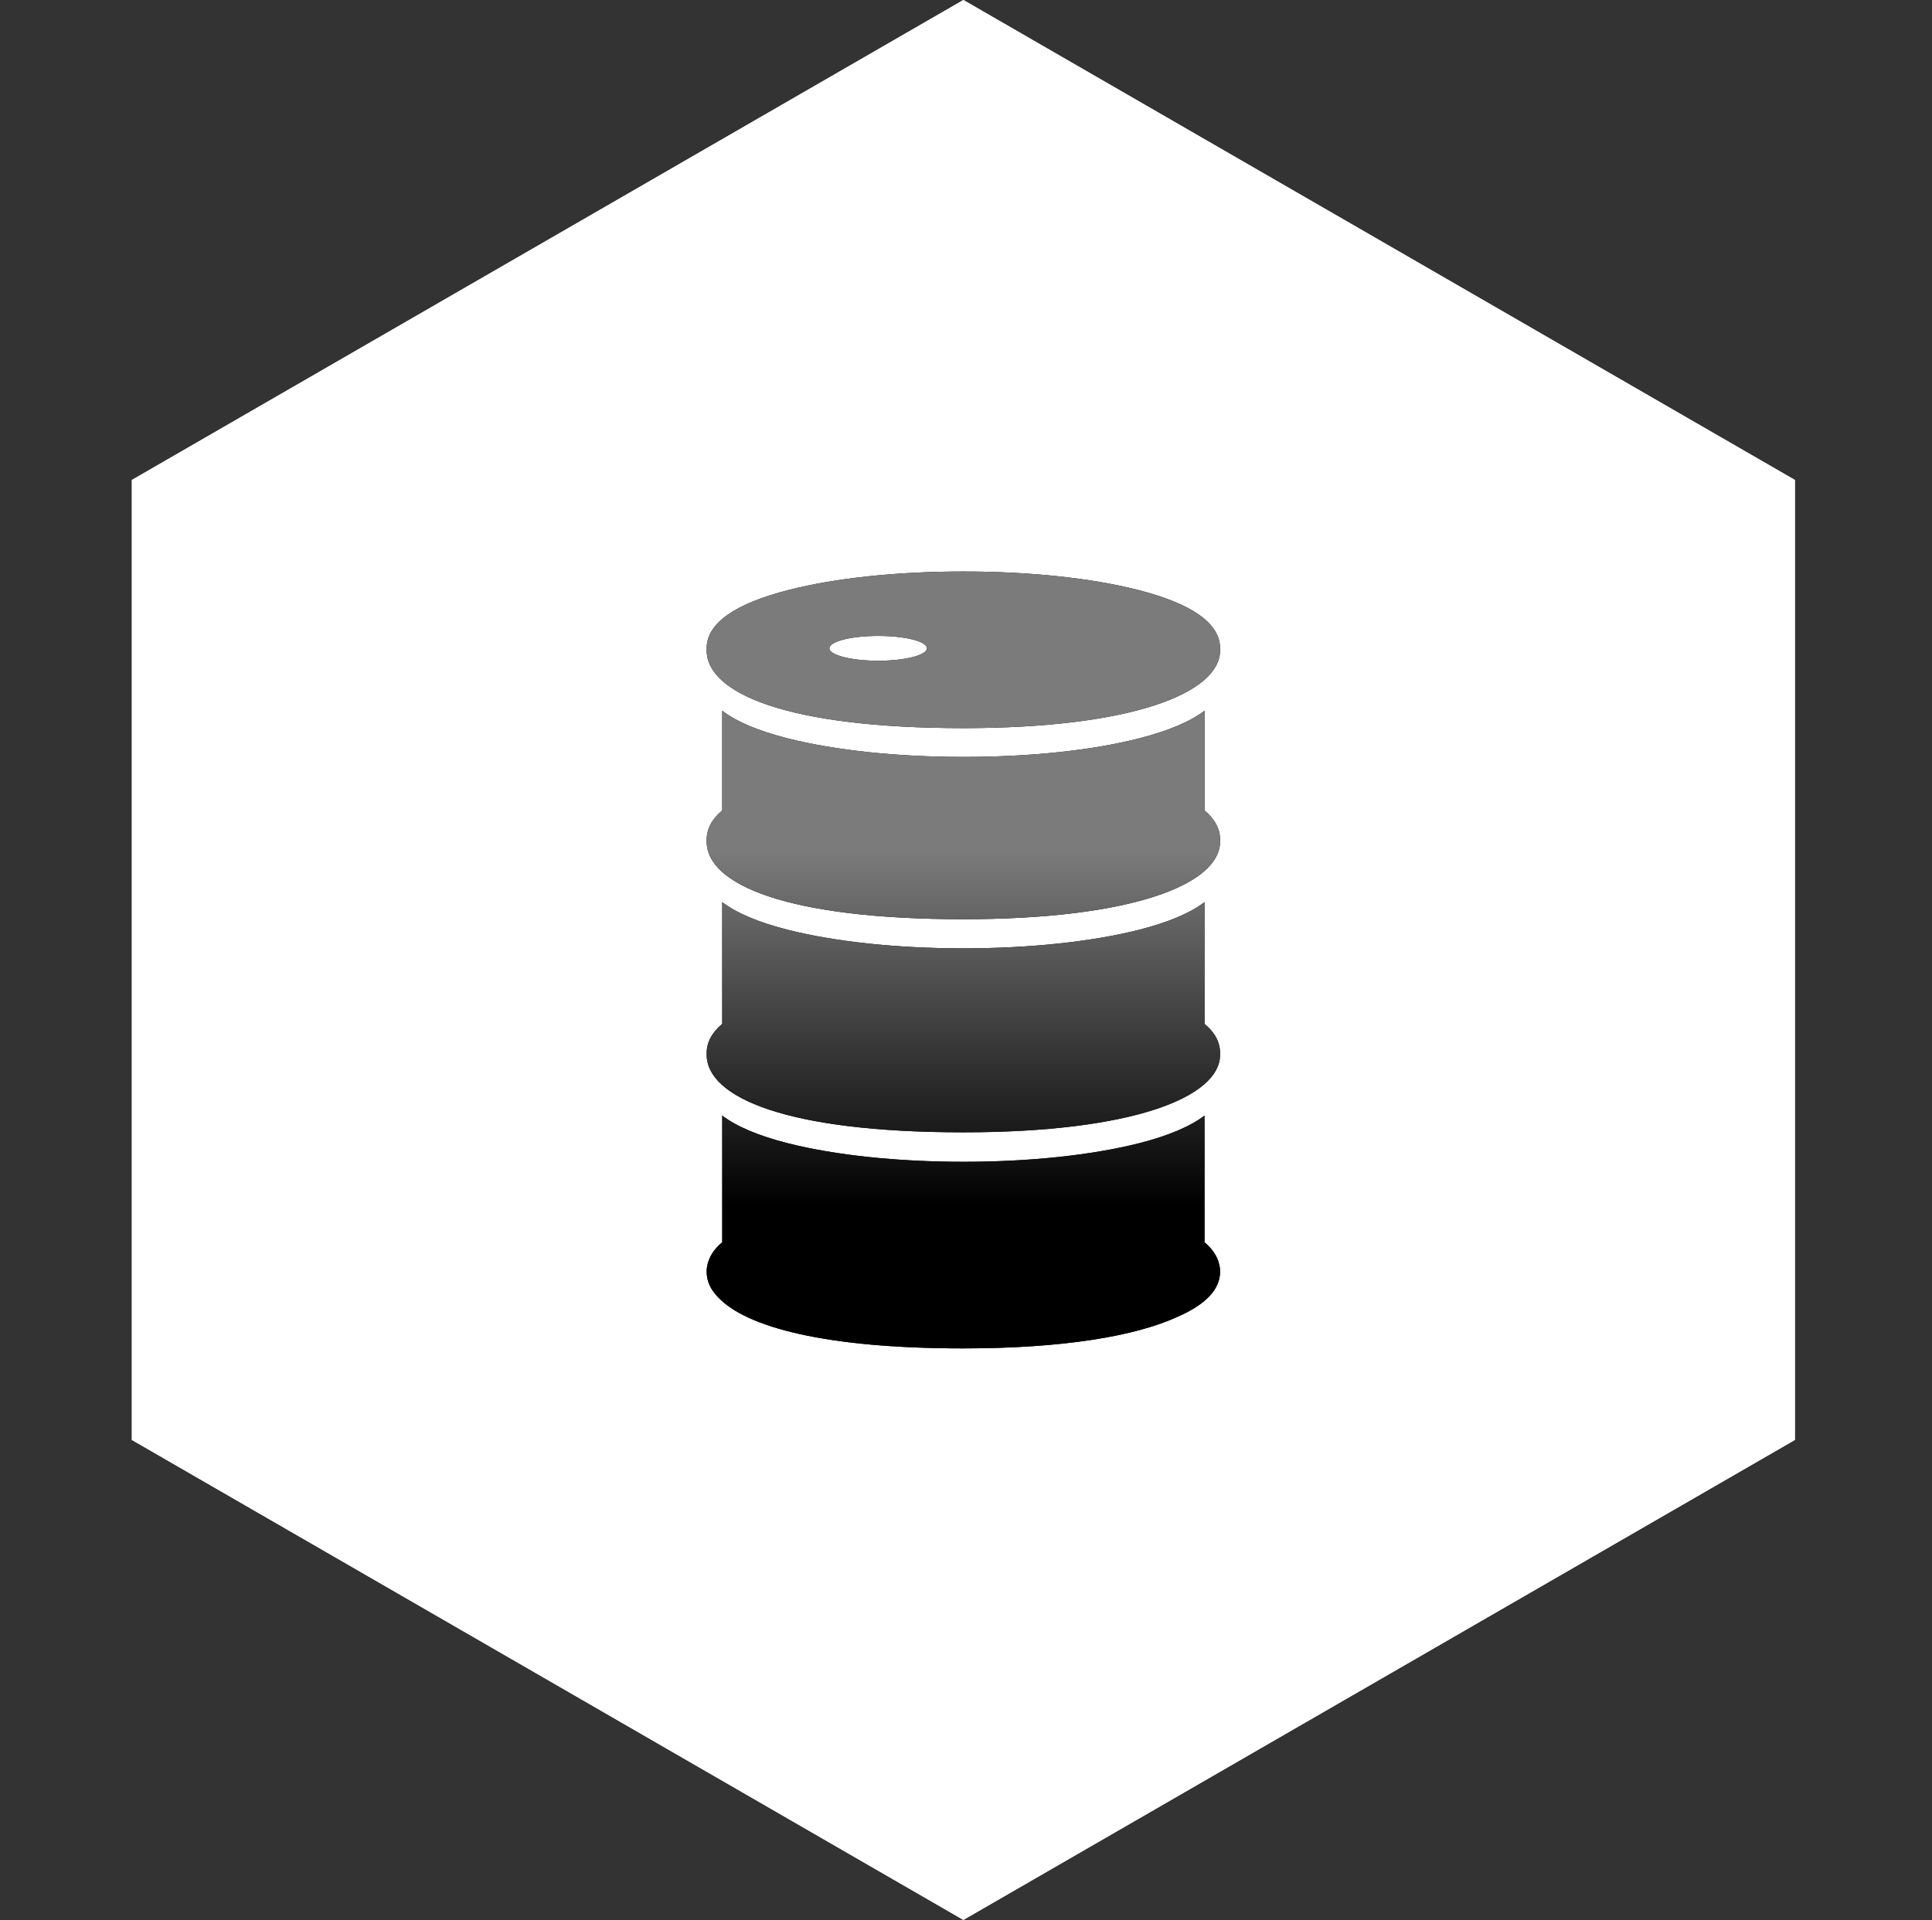
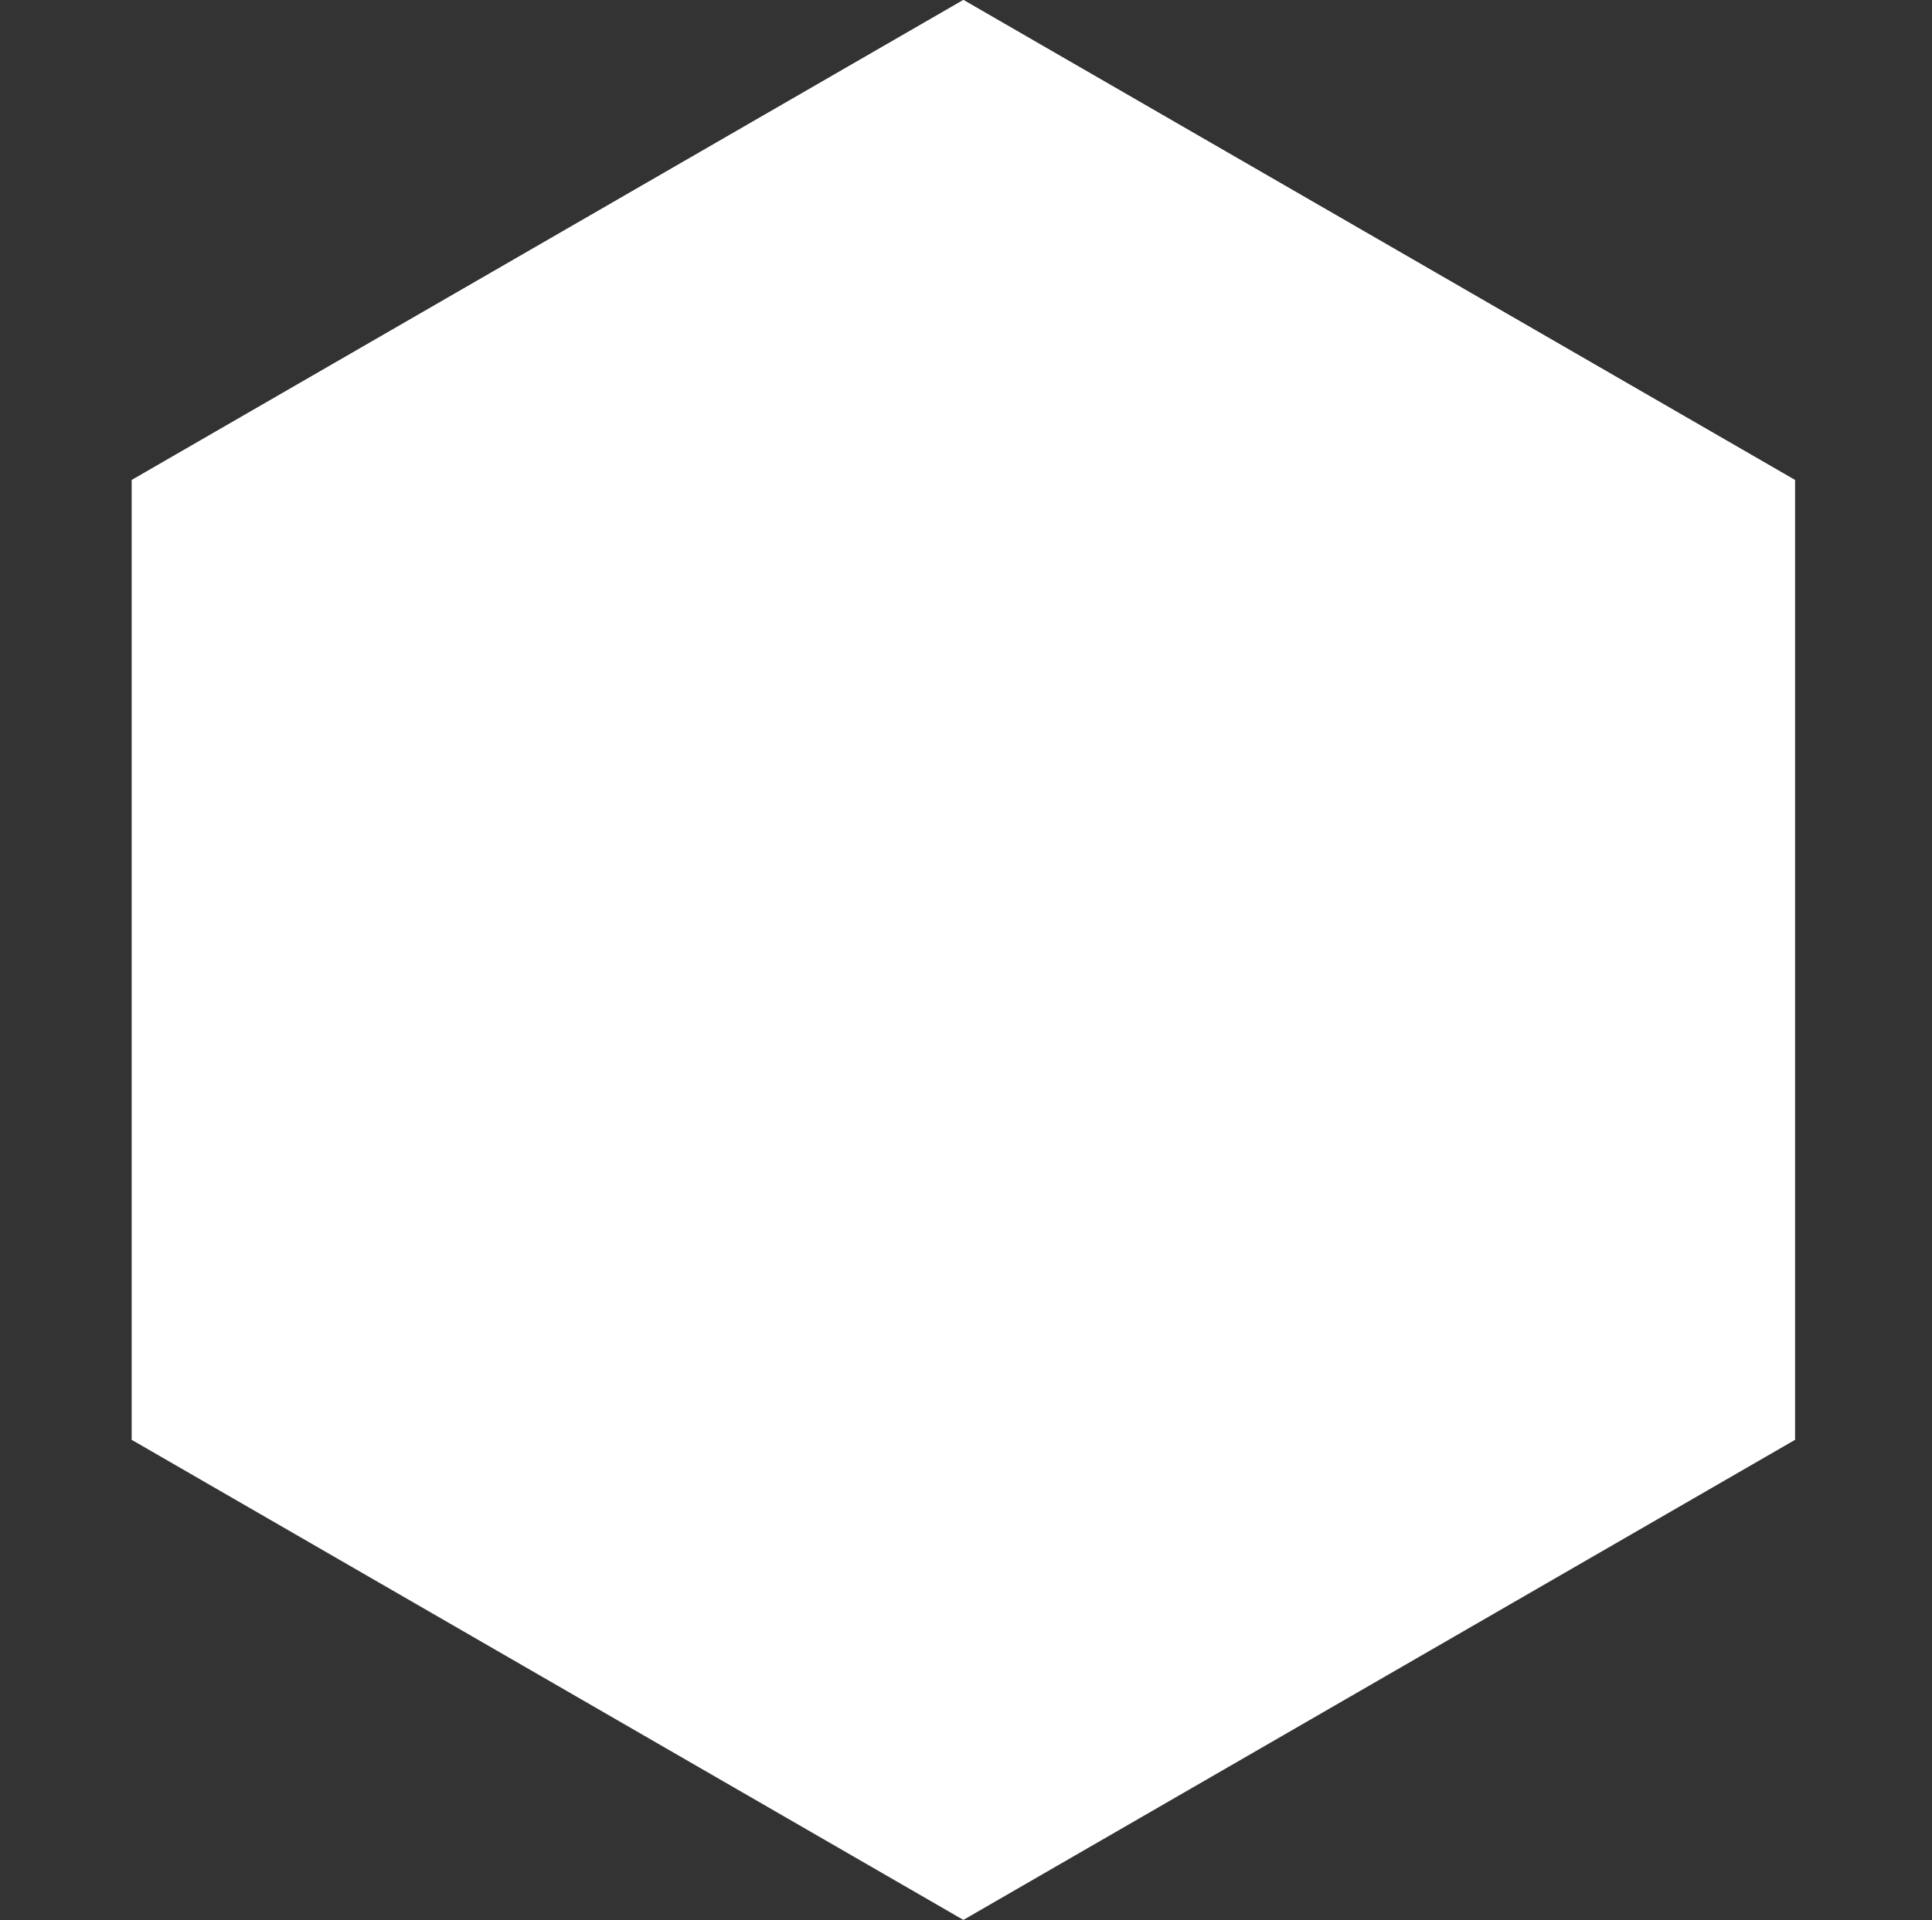
<svg xmlns="http://www.w3.org/2000/svg" width="169" height="168" viewBox="0 0 169 168" fill="none">
  <rect x="0" y="0" width="169" height="168" fill="#333333" stroke="none" />
-   <path d="M84.271 0L157.007 41.994L157.007 125.983L84.271 167.978L11.534 125.983L11.534 41.994L84.271 0Z" fill="white" />
+   <path d="M84.271 0L157.007 41.994L157.007 125.983L11.534 125.983L11.534 41.994L84.271 0Z" fill="white" />
  <path d="M84.271 0L157.007 41.994L157.007 125.983L84.271 167.978L11.534 125.983L11.534 41.994L84.271 0Z" fill="url(#paint0_linear_12_140)" />
-   <path d="M106.726 56.797V56.898C106.726 60.65 98.961 63.706 84.271 63.706C68.842 63.706 61.815 60.65 61.815 56.898V56.724C61.815 54.551 64.235 52.827 69.016 51.61C73.101 50.567 78.519 50.002 84.271 50.002C90.008 50.002 95.426 50.567 99.526 51.61C104.307 52.827 106.726 54.551 106.726 56.724V56.797ZM81.084 56.724C81.084 56.116 79.171 55.638 76.824 55.638C74.463 55.638 72.55 56.116 72.55 56.724C72.55 57.318 74.463 57.811 76.824 57.811C79.171 57.811 81.084 57.318 81.084 56.724ZM105.364 70.906V62.185C104.104 63.141 102.192 63.952 99.627 64.604C95.498 65.662 90.051 66.227 84.271 66.227C78.49 66.227 73.043 65.647 68.914 64.604C66.35 63.952 64.438 63.155 63.177 62.185V70.906C62.264 71.674 61.815 72.529 61.815 73.47V73.63C61.815 77.382 68.842 80.424 84.271 80.424C98.961 80.424 106.726 77.382 106.726 73.63V73.47C106.726 72.529 106.277 71.674 105.364 70.906ZM105.364 89.58V78.932C104.104 79.888 102.192 80.7 99.627 81.351C95.498 82.394 90.051 82.974 84.271 82.974C78.49 82.974 73.043 82.394 68.914 81.351C66.35 80.7 64.438 79.888 63.177 78.932V89.58C62.264 90.348 61.815 91.203 61.815 92.144V92.275C61.815 96.027 68.842 99.069 84.271 99.069C98.961 99.069 106.726 96.027 106.726 92.275V92.144C106.726 91.188 106.277 90.334 105.364 89.58ZM106.654 110.645C106.494 109.935 106.074 109.283 105.364 108.689V97.606C104.104 98.562 102.192 99.374 99.627 100.026C95.498 101.069 90.051 101.648 84.271 101.648C78.49 101.648 73.043 101.069 68.914 100.026C66.35 99.374 64.438 98.562 63.177 97.606V108.689C62.467 109.283 62.047 109.935 61.888 110.645C61.844 110.819 61.815 111.007 61.815 111.181V111.253C61.815 112.079 62.148 112.832 62.829 113.513C65.292 116.121 72.217 117.975 84.271 117.975C92.992 117.975 99.28 116.903 102.945 115.237C105.451 114.151 106.726 112.832 106.726 111.253V111.181C106.726 111.007 106.697 110.819 106.654 110.645Z" fill="black" />
-   <path d="M106.726 56.797V56.898C106.726 60.65 98.961 63.706 84.271 63.706C68.842 63.706 61.815 60.65 61.815 56.898V56.724C61.815 54.551 64.235 52.827 69.016 51.61C73.101 50.567 78.519 50.002 84.271 50.002C90.008 50.002 95.426 50.567 99.526 51.61C104.307 52.827 106.726 54.551 106.726 56.724V56.797ZM81.084 56.724C81.084 56.116 79.171 55.638 76.824 55.638C74.463 55.638 72.55 56.116 72.55 56.724C72.55 57.318 74.463 57.811 76.824 57.811C79.171 57.811 81.084 57.318 81.084 56.724ZM105.364 70.906V62.185C104.104 63.141 102.192 63.952 99.627 64.604C95.498 65.662 90.051 66.227 84.271 66.227C78.49 66.227 73.043 65.647 68.914 64.604C66.35 63.952 64.438 63.155 63.177 62.185V70.906C62.264 71.674 61.815 72.529 61.815 73.47V73.63C61.815 77.382 68.842 80.424 84.271 80.424C98.961 80.424 106.726 77.382 106.726 73.63V73.47C106.726 72.529 106.277 71.674 105.364 70.906ZM105.364 89.58V78.932C104.104 79.888 102.192 80.7 99.627 81.351C95.498 82.394 90.051 82.974 84.271 82.974C78.49 82.974 73.043 82.394 68.914 81.351C66.35 80.7 64.438 79.888 63.177 78.932V89.58C62.264 90.348 61.815 91.203 61.815 92.144V92.275C61.815 96.027 68.842 99.069 84.271 99.069C98.961 99.069 106.726 96.027 106.726 92.275V92.144C106.726 91.188 106.277 90.334 105.364 89.58ZM106.654 110.645C106.494 109.935 106.074 109.283 105.364 108.689V97.606C104.104 98.562 102.192 99.374 99.627 100.026C95.498 101.069 90.051 101.648 84.271 101.648C78.49 101.648 73.043 101.069 68.914 100.026C66.35 99.374 64.438 98.562 63.177 97.606V108.689C62.467 109.283 62.047 109.935 61.888 110.645C61.844 110.819 61.815 111.007 61.815 111.181V111.253C61.815 112.079 62.148 112.832 62.829 113.513C65.292 116.121 72.217 117.975 84.271 117.975C92.992 117.975 99.28 116.903 102.945 115.237C105.451 114.151 106.726 112.832 106.726 111.253V111.181C106.726 111.007 106.697 110.819 106.654 110.645Z" fill="url(#paint1_linear_12_140)" />
  <defs>
    <linearGradient id="paint0_linear_12_140" x1="84.271" y1="0" x2="84.271" y2="167.978" gradientUnits="userSpaceOnUse">
      <stop offset="1" stop-color="white" />
    </linearGradient>
    <linearGradient id="paint1_linear_12_140" x1="84.271" y1="105.557" x2="84.271" y2="74.512" gradientUnits="userSpaceOnUse">
      <stop />
      <stop offset="1" stop-color="#7C7B7B" />
    </linearGradient>
  </defs>
</svg>